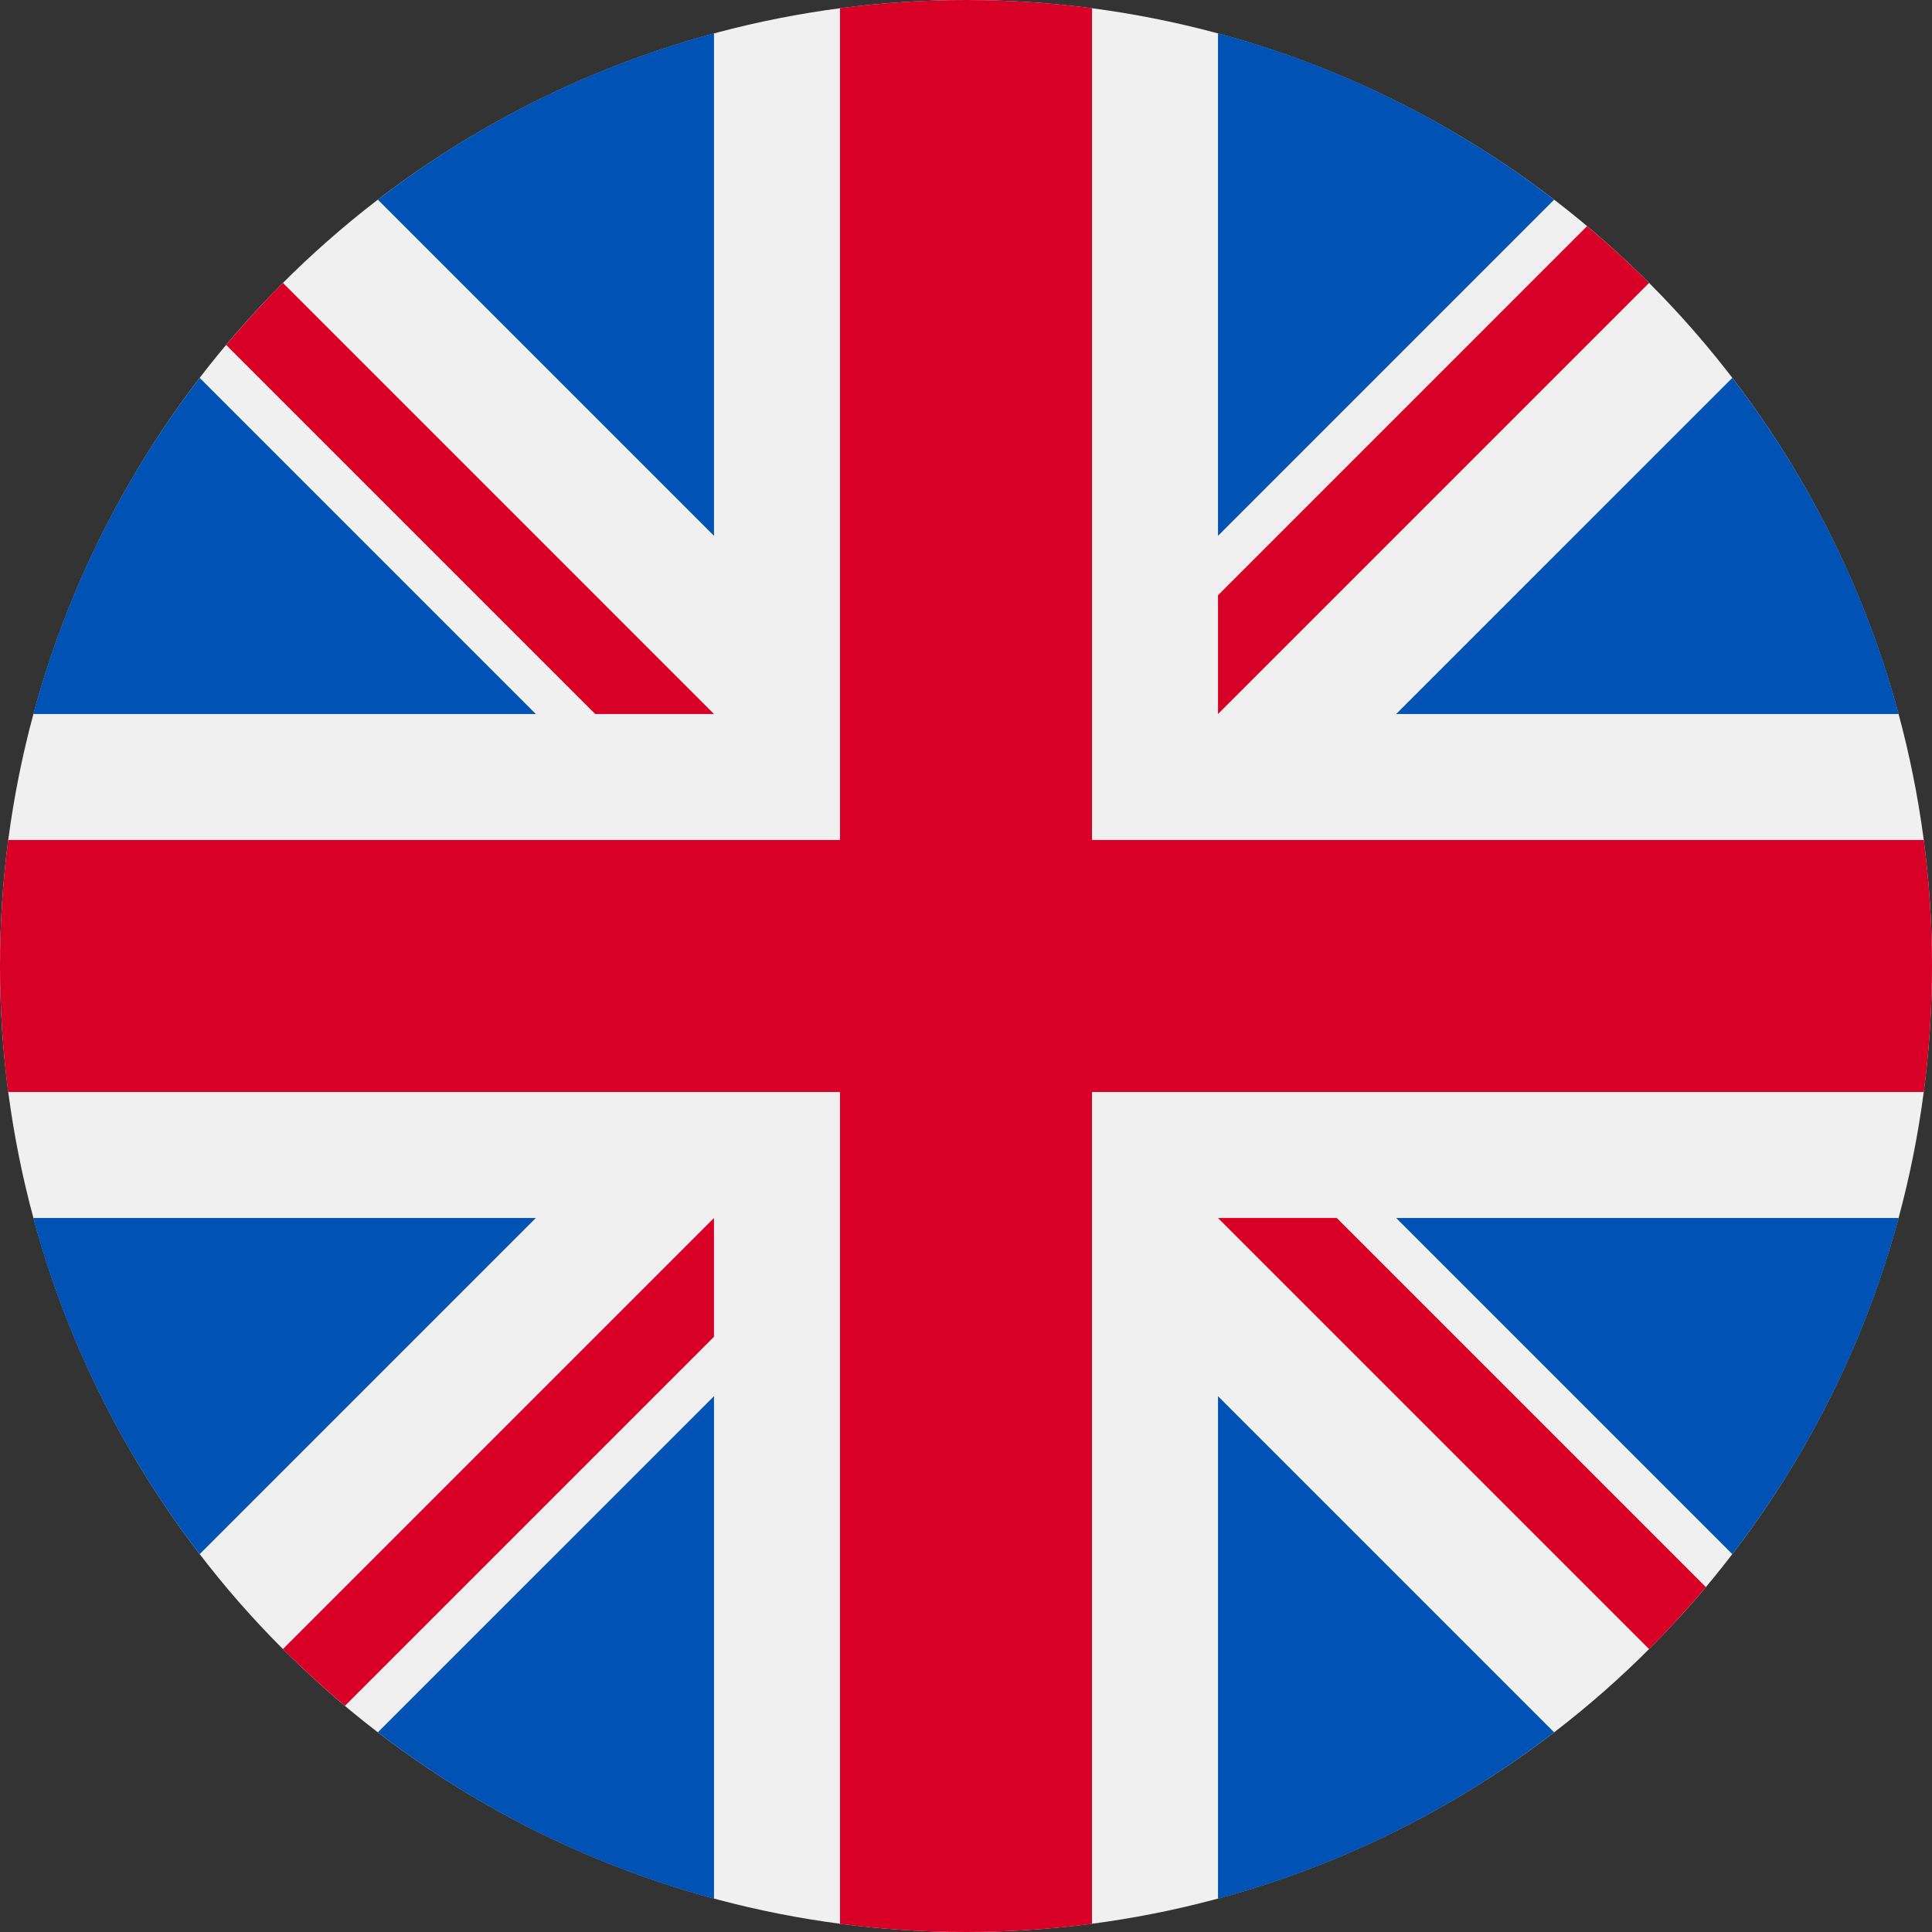
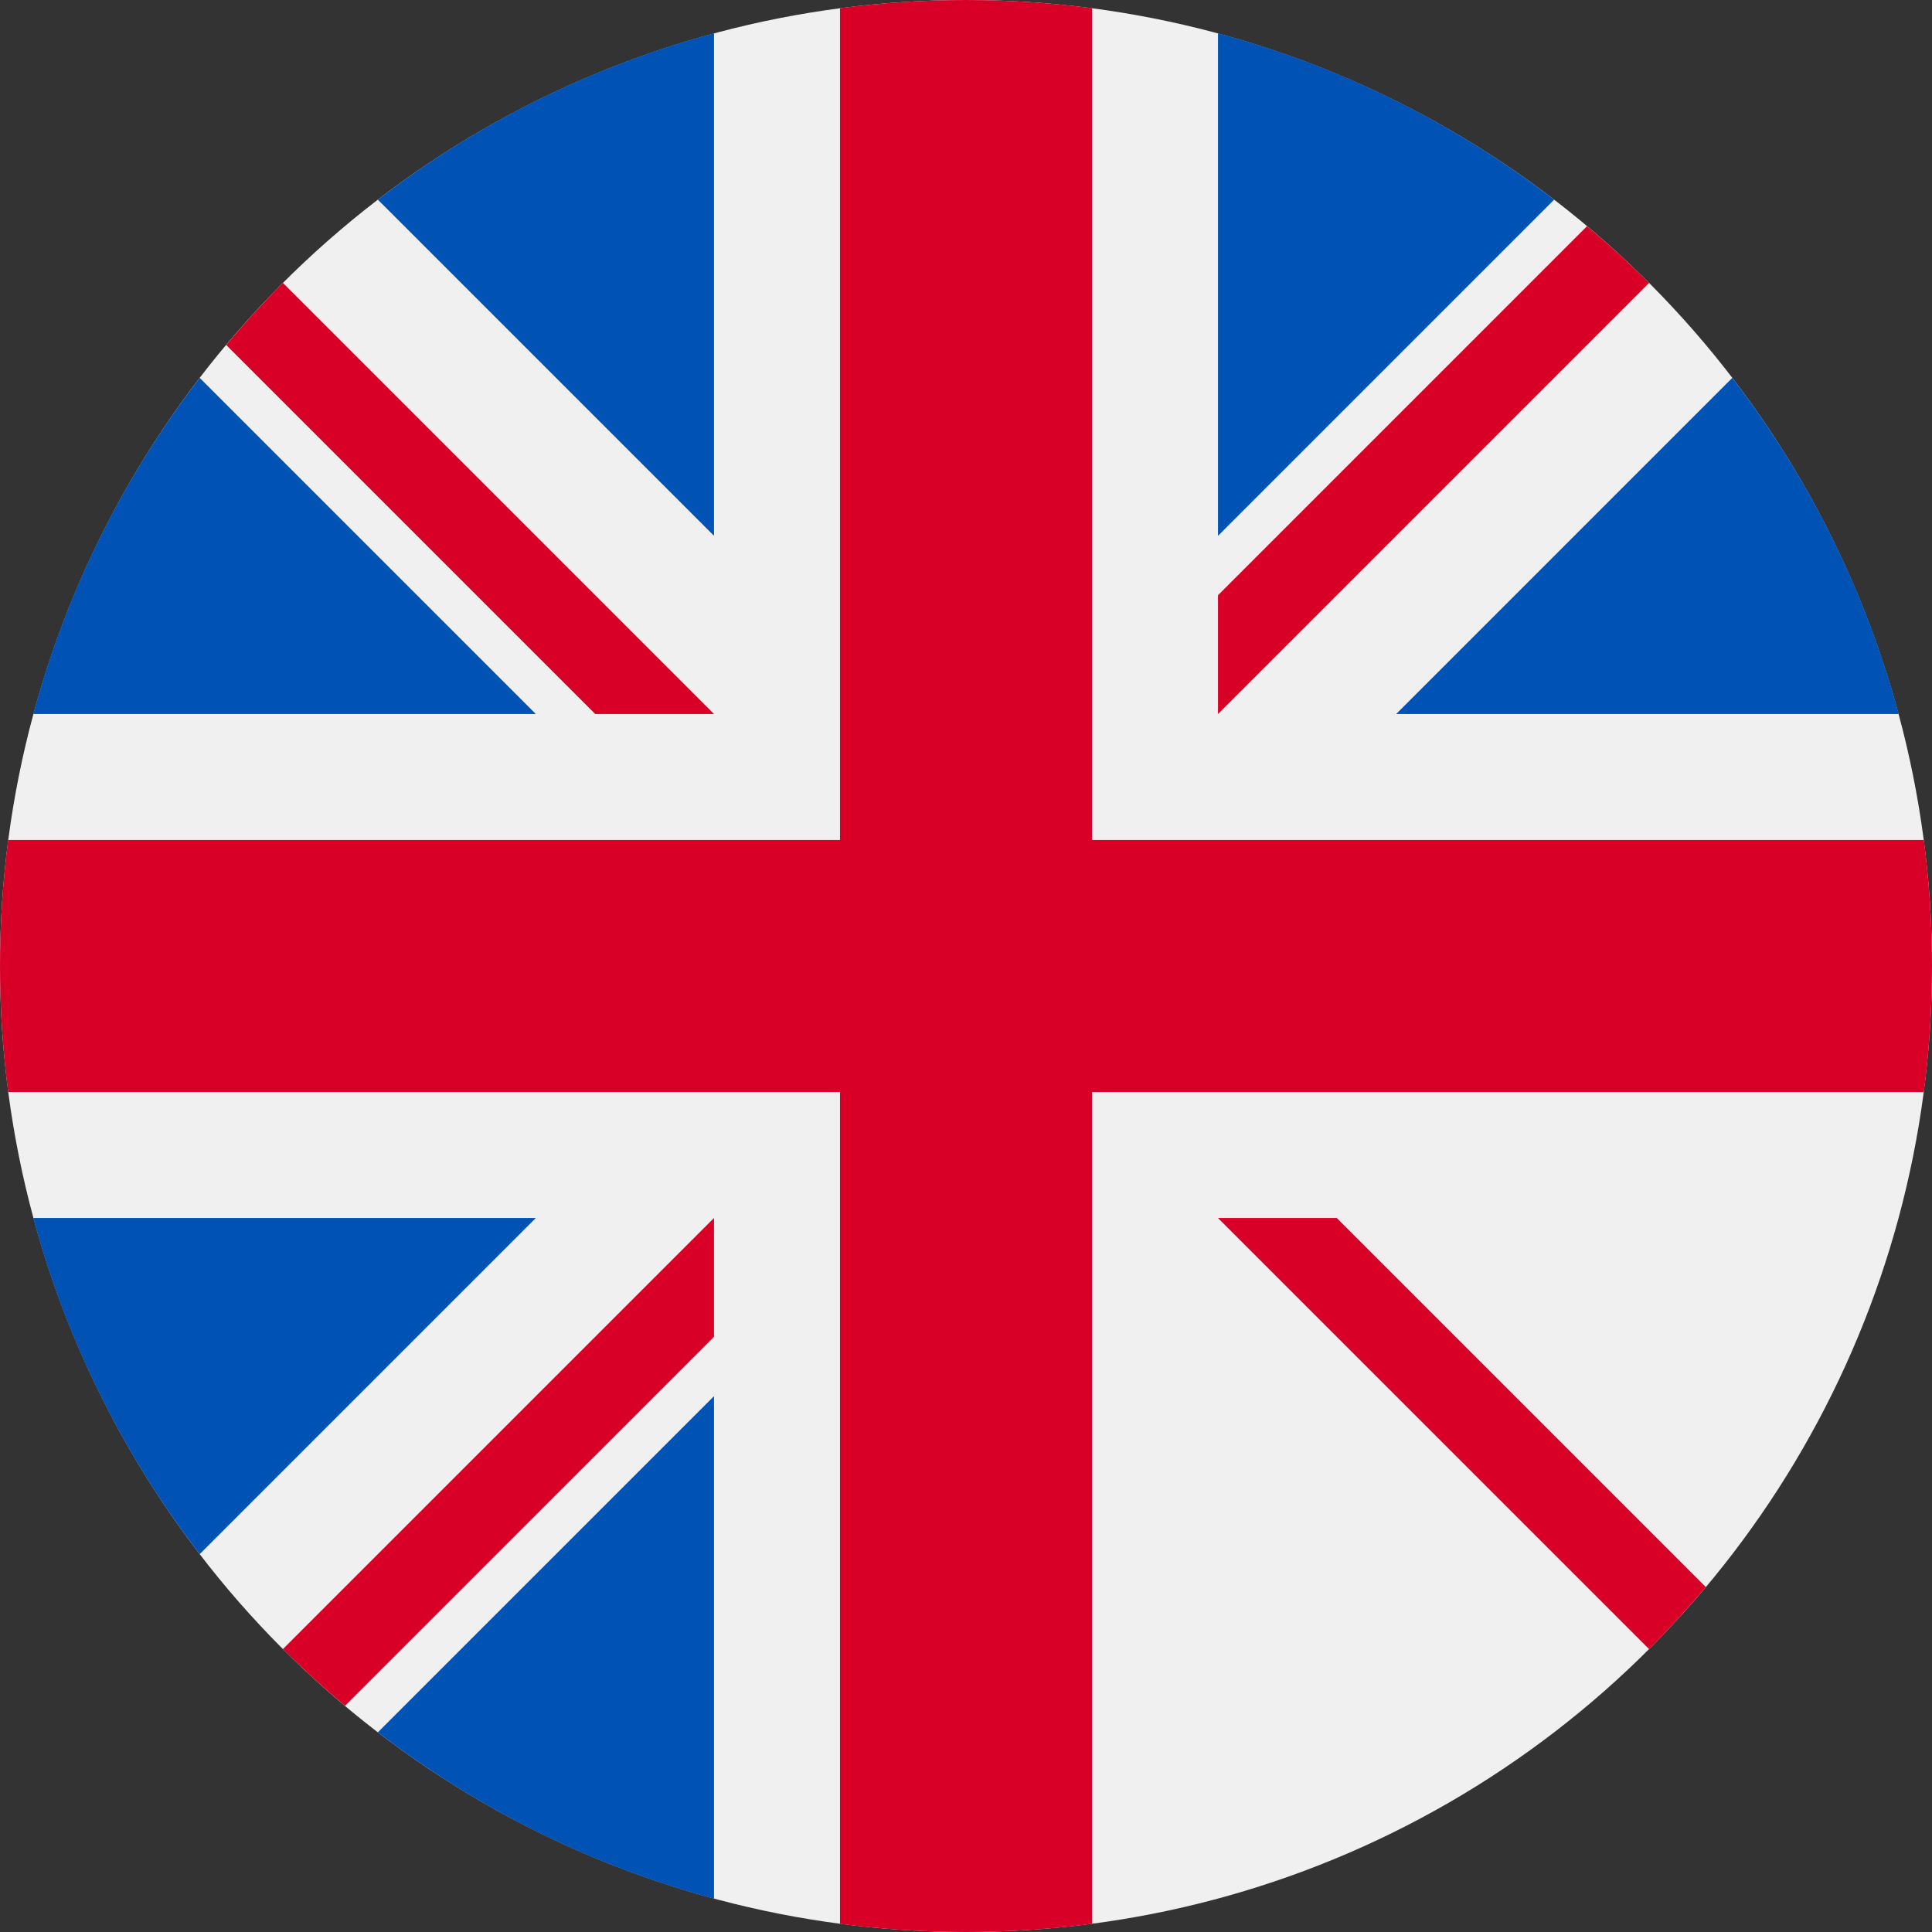
<svg xmlns="http://www.w3.org/2000/svg" version="1.1" id="Layer_1" x="0px" y="0px" width="595.281px" height="595.281px" viewBox="123.305 0 595.281 595.281" enable-background="new 123.305 0 595.281 595.281" xml:space="preserve">
  <rect x="123.305" y="0" width="595.281" height="595.281" fill="#333333" stroke="none" />
  <circle fill="#F0F0F0" cx="420.945" cy="297.64" r="297.64" />
  <g>
    <path fill="#0052B4" d="M184.833,116.431c-23.38,30.419-41.009,65.479-51.274,103.566h154.84L184.833,116.431z" />
    <path fill="#0052B4" d="M708.332,219.997c-10.266-38.086-27.896-73.146-51.275-103.564L553.494,219.997H708.332z" />
    <path fill="#0052B4" d="M133.558,375.287c10.266,38.086,27.896,73.146,51.274,103.564l103.563-103.564H133.558L133.558,375.287z" />
    <path fill="#0052B4" d="M602.154,61.529c-30.418-23.38-65.477-41.009-103.564-51.275v154.839L602.154,61.529z" />
    <path fill="#0052B4" d="M239.735,533.751c30.419,23.379,65.479,41.01,103.565,51.275V430.189L239.735,533.751z" />
    <path fill="#0052B4" d="M343.299,10.253c-38.086,10.266-73.146,27.896-103.564,51.274l103.564,103.563V10.253z" />
-     <path fill="#0052B4" d="M498.591,585.027c38.086-10.266,73.145-27.896,103.563-51.275L498.591,430.189V585.027L498.591,585.027z" />
-     <path fill="#0052B4" d="M553.494,375.287l103.564,103.564c23.377-30.416,41.008-65.479,51.273-103.564H553.494z" />
  </g>
  <g>
    <path fill="#D80027" d="M716.066,258.818H459.769l0,0V2.52C447.06,0.865,434.103,0,420.945,0c-13.16,0-26.114,0.865-38.822,2.52   v256.296v0.001H125.824c-1.654,12.709-2.52,25.666-2.52,38.823c0,13.16,0.865,26.115,2.52,38.822H382.12h0.001v256.299   c12.709,1.654,25.663,2.52,38.823,2.52c13.158,0,26.115-0.865,38.822-2.52V336.464l0,0h256.299   c1.654-12.709,2.52-25.664,2.52-38.824C718.585,284.482,717.72,271.526,716.066,258.818z" />
    <path fill="#D80027" d="M498.591,375.287L498.591,375.287l132.816,132.818c6.109-6.107,11.936-12.49,17.496-19.109L535.193,375.287   H498.591L498.591,375.287L498.591,375.287z" />
    <path fill="#D80027" d="M343.299,375.287h-0.002L210.48,508.103c6.106,6.109,12.491,11.936,19.108,17.496l113.71-113.713V375.287z" />
    <path fill="#D80027" d="M343.299,219.997v-0.002L210.482,87.176c-6.109,6.106-11.936,12.491-17.496,19.108l113.711,113.711   L343.299,219.997L343.299,219.997z" />
-     <path fill="#D80027" d="M498.591,219.997L498.591,219.997L631.41,87.177c-6.107-6.109-12.49-11.936-19.109-17.495L498.591,183.394   V219.997z" />
+     <path fill="#D80027" d="M498.591,219.997L498.591,219.997L631.41,87.177c-6.107-6.109-12.49-11.936-19.109-17.495L498.591,183.394   V219.997" />
  </g>
</svg>